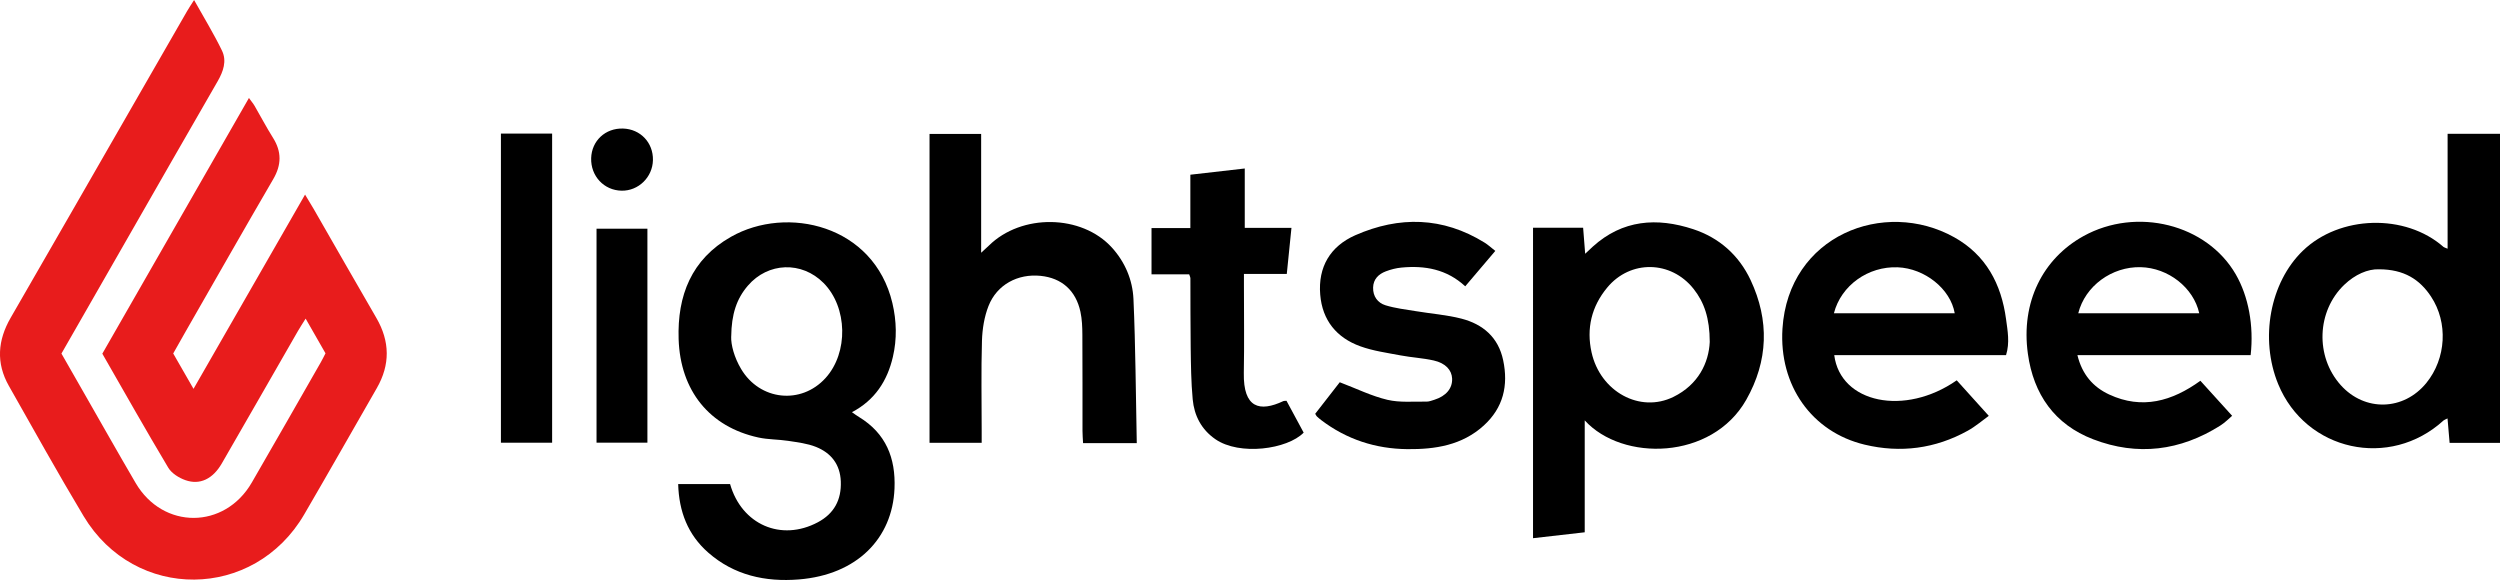
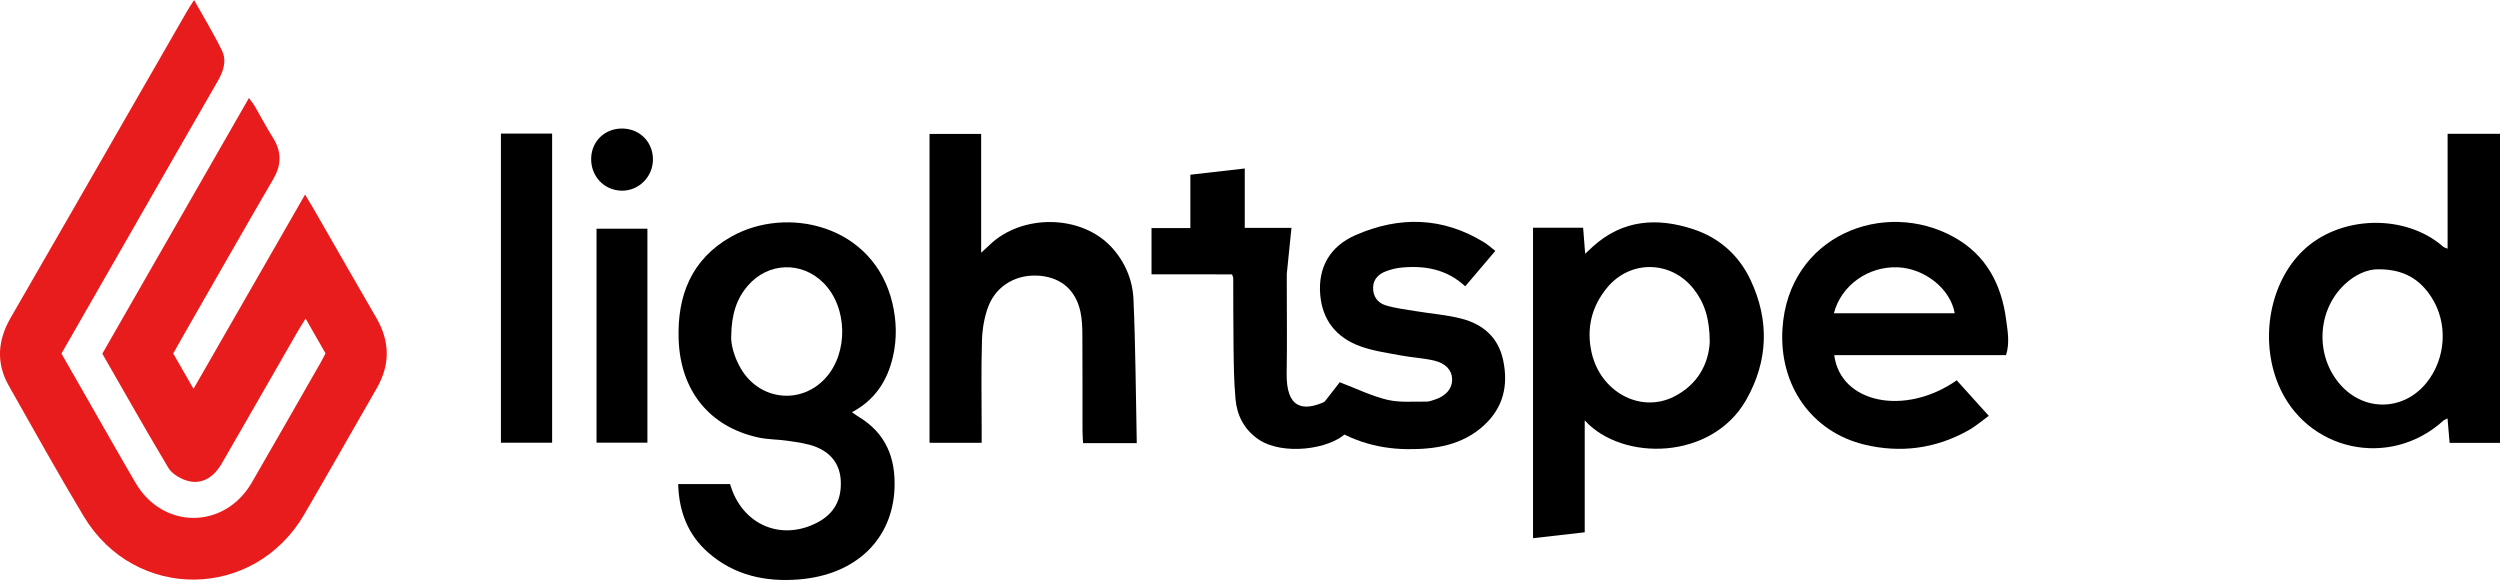
<svg xmlns="http://www.w3.org/2000/svg" id="Layer_2" viewBox="0 0 610.28 141.59">
  <defs>
    <style>
      .cls-1 {
        fill: #e81c1c;
      }
    </style>
  </defs>
  <g id="Layer_1-2" data-name="Layer_1">
    <g>
      <path class="cls-1" d="M42.29,86.3c1.62,2.82,3.14,5.47,4.95,8.62,9.19-16.01,18.11-31.53,27.23-47.42.85,1.41,1.48,2.42,2.07,3.45,5.11,8.89,10.19,17.8,15.34,26.67,3.31,5.71,3.4,11.39.1,17.13-5.91,10.28-11.75,20.59-17.72,30.83-12.25,21-41.34,21.27-53.84.43-6.29-10.49-12.23-21.18-18.26-31.82-3.16-5.58-2.73-11.11.44-16.61,10.54-18.25,21.03-36.53,31.53-54.8,3.85-6.69,7.69-13.38,11.54-20.06.45-.79.97-1.54,1.71-2.71,2.42,4.33,4.82,8.24,6.81,12.35,1.22,2.53.32,5.09-1.07,7.5-7.53,13.03-14.99,26.1-22.48,39.16-5.19,9.06-10.38,18.12-15.64,27.29,1.7,2.98,3.38,5.91,5.05,8.83,4.35,7.59,8.64,15.21,13.06,22.76,6.68,11.41,21.71,11.36,28.35-.09,5.66-9.77,11.25-19.58,16.86-29.38.37-.65.7-1.32,1.14-2.18-1.51-2.63-3.04-5.31-4.85-8.47-.78,1.25-1.37,2.14-1.9,3.06-6.19,10.77-12.36,21.55-18.57,32.3-2.18,3.77-5.34,5.33-8.89,4.07-1.58-.56-3.36-1.67-4.18-3.05-5.45-9.12-10.67-18.38-16.09-27.82,11.88-20.72,23.75-41.43,35.79-62.42.56.78,1.02,1.31,1.37,1.91,1.51,2.6,2.91,5.28,4.51,7.82,2.12,3.38,2.09,6.58.07,10.05-7.2,12.36-14.27,24.79-21.38,37.19-.98,1.71-1.94,3.43-3.05,5.39Z" />
      <path d="M207.97,100.62c.65.45,1.17.85,1.73,1.18,6.57,4,8.97,10.02,8.66,17.46-.51,12.17-9.14,21.05-23.37,22.19-8.15.65-15.78-1-22.12-6.57-4.95-4.35-7.13-9.99-7.32-16.72,4.3,0,8.48,0,12.67,0,2.82,9.89,12.45,14.11,21.43,9.33,3.96-2.11,5.77-5.47,5.6-9.96-.16-4.16-2.36-6.94-6.02-8.42-2.13-.86-4.52-1.13-6.82-1.49-2.41-.37-4.91-.3-7.28-.82-11.91-2.59-19.06-11.4-19.47-24.01-.35-10.63,3.12-19.49,12.76-24.97,13.68-7.78,34.91-2.9,39.42,16.16,1.03,4.37,1.14,8.78.12,13.15-1.36,5.85-4.4,10.55-9.97,13.48ZM178.49,82.16c-.07,2.02.74,5.08,2.41,7.89,4.57,7.73,14.65,8.81,20.62,2.24,5.63-6.19,5.4-17.29-.48-23.21-5.32-5.36-13.55-5.08-18.48.66-2.75,3.2-4,6.96-4.06,12.42Z" />
      <path d="M597.49,60.7v-28.03h12.8v75.44h-12.31c-.17-1.98-.34-3.89-.51-5.97-.5.26-.77.33-.96.49-13.14,12.01-33.66,7.5-40.38-8.87-4.54-11.06-2.01-24.78,6-32.53,9-8.71,25.04-9.16,34.36-.95.12.11.31.14.99.43ZM580.75,65.74c-2.74-.1-5.85,1.26-8.48,3.77-6.74,6.44-7.13,17.52-.87,24.5,5.86,6.54,15.37,6.29,20.92-.55,4.82-5.95,5.34-14.69,1.12-21.07-2.76-4.17-6.57-6.64-12.69-6.65Z" />
      <path d="M386.85,102.62v27.32c-4.24.48-8.31.94-12.62,1.44V55.6h12.23c.16,2.1.31,4.01.5,6.35.82-.77,1.32-1.26,1.84-1.73,7.28-6.6,15.68-7.19,24.55-4.27,6.36,2.1,11.14,6.36,13.99,12.41,4.63,9.86,4.31,19.75-1.06,29.23-8.39,14.8-30.25,15.11-39.42,5.04ZM417.37,83.48c-.01-5.81-1.36-9.72-3.97-12.99-5.51-6.92-15.4-7.11-21.05-.3-3.83,4.61-5.13,9.97-3.83,15.83,2.13,9.59,11.81,14.9,20,10.86,6.08-2.99,8.61-8.33,8.85-13.4Z" />
      <path d="M277.49,108.18h-13.1c-.05-1.04-.14-2.03-.14-3.02-.01-7.81.02-15.62-.03-23.43-.01-1.87-.08-3.79-.47-5.61-1.12-5.22-4.58-8.25-9.71-8.78-5.58-.57-10.67,2.13-12.73,7.35-1.04,2.64-1.51,5.63-1.6,8.49-.22,7.33-.07,14.68-.07,22.02,0,.92,0,1.84,0,2.9h-12.73V32.69h12.6v29.01c.89-.83,1.39-1.27,1.87-1.73,7.97-7.88,22.69-7.66,30.06.48,3.22,3.55,5.04,7.91,5.25,12.54.52,11.63.56,23.28.81,35.2Z" />
      <path d="M485.49,101.51c-1.5,1.08-3.2,2.56-5.13,3.63-7.92,4.39-16.4,5.5-25.16,3.41-12.96-3.1-20.95-14.49-20.08-28.3,1.44-22.78,24.85-31.86,41.93-22.33,7.74,4.32,11.5,11.4,12.65,19.98.38,2.85.95,5.75,0,8.79h-41.94c1.5,11.73,17.22,15,29.9,6.15,2.5,2.77,5.05,5.6,7.83,8.68ZM447.68,76.47h29.49c-1.02-5.94-7.31-10.96-13.92-11.22-7.2-.28-13.82,4.41-15.57,11.22Z" />
-       <path d="M549.41,86.69h-42.29c1.13,4.67,3.79,7.77,7.75,9.61,8.05,3.74,15.37,1.64,22.27-3.35,2.52,2.78,5.03,5.55,7.75,8.55-.62.52-1.65,1.6-2.88,2.38-9.78,6.19-20.24,7.5-31.03,3.36-9.44-3.62-14.58-11-15.95-20.88-1.76-12.63,3.67-23.24,13.56-28.72,13.03-7.21,30.13-2.9,37.19,9.34,3.09,5.36,4.44,12.48,3.63,19.71ZM507.33,76.47h29.53c-1.38-6.26-7.57-11.09-14.29-11.25-7.03-.17-13.58,4.59-15.24,11.25Z" />
      <path d="M321.05,101.02c2.08-2.68,4.2-5.4,6-7.71,4.13,1.57,7.78,3.38,11.64,4.29,3.04.72,6.35.38,9.54.44.63.01,1.29-.26,1.91-.45,2.88-.91,4.44-2.79,4.34-5.18-.09-2.07-1.6-3.76-4.48-4.41-2.65-.6-5.4-.73-8.08-1.24-3.31-.63-6.72-1.09-9.86-2.23-5.79-2.09-9.27-6.35-9.78-12.6-.56-6.78,2.47-11.82,8.57-14.51,10.72-4.71,21.36-4.5,31.54,1.8.86.53,1.61,1.23,2.63,2.03-2.51,2.96-4.86,5.73-7.34,8.64-4.52-4.18-9.86-5.12-15.58-4.57-1.29.12-2.6.46-3.81.92-1.77.67-3.05,1.91-3.1,3.96-.05,2.15,1.12,3.73,3.02,4.32,2.4.74,4.94,1.03,7.43,1.44,3.7.62,7.49.89,11.1,1.82,5.26,1.36,9.02,4.55,10.2,10.16,1.3,6.16.03,11.6-4.73,15.93-5.3,4.83-11.86,5.84-18.67,5.77-7.75-.08-14.81-2.37-21.02-7.09-.37-.28-.73-.59-1.07-.91-.13-.12-.2-.31-.39-.63Z" />
-       <path d="M290.31,66.97h-9.21v-11.29h9.48v-13.03c4.39-.5,8.62-.98,13.28-1.52v14.5h11.4c-.4,3.88-.75,7.41-1.14,11.24h-10.46v3.01c0,7.06.1,14.12-.03,21.17-.15,8.59,3.89,9.59,9.66,6.86.16-.07.36-.04.76-.07,1.38,2.55,2.79,5.18,4.19,7.77-3.96,4.07-15.64,5.7-21.56,1.6-3.42-2.37-5.16-5.76-5.53-9.74-.39-4.2-.43-8.45-.49-12.67-.08-5.64-.04-11.29-.07-16.93,0-.17-.11-.34-.29-.89Z" />
+       <path d="M290.31,66.97h-9.21v-11.29h9.48v-13.03c4.39-.5,8.62-.98,13.28-1.52v14.5h11.4c-.4,3.88-.75,7.41-1.14,11.24v3.01c0,7.06.1,14.12-.03,21.17-.15,8.59,3.89,9.59,9.66,6.86.16-.07.36-.04.76-.07,1.38,2.55,2.79,5.18,4.19,7.77-3.96,4.07-15.64,5.7-21.56,1.6-3.42-2.37-5.16-5.76-5.53-9.74-.39-4.2-.43-8.45-.49-12.67-.08-5.64-.04-11.29-.07-16.93,0-.17-.11-.34-.29-.89Z" />
      <path d="M122.28,32.61h12.5v75.46h-12.5V32.61Z" />
      <path d="M145.62,108.06v-52.23h12.42v52.23h-12.42Z" />
      <path d="M152.08,31.38c4.25.12,7.4,3.44,7.31,7.7-.08,4.17-3.53,7.54-7.64,7.47-4.31-.07-7.57-3.57-7.44-7.95.13-4.24,3.47-7.35,7.77-7.22Z" />
    </g>
  </g>
</svg>